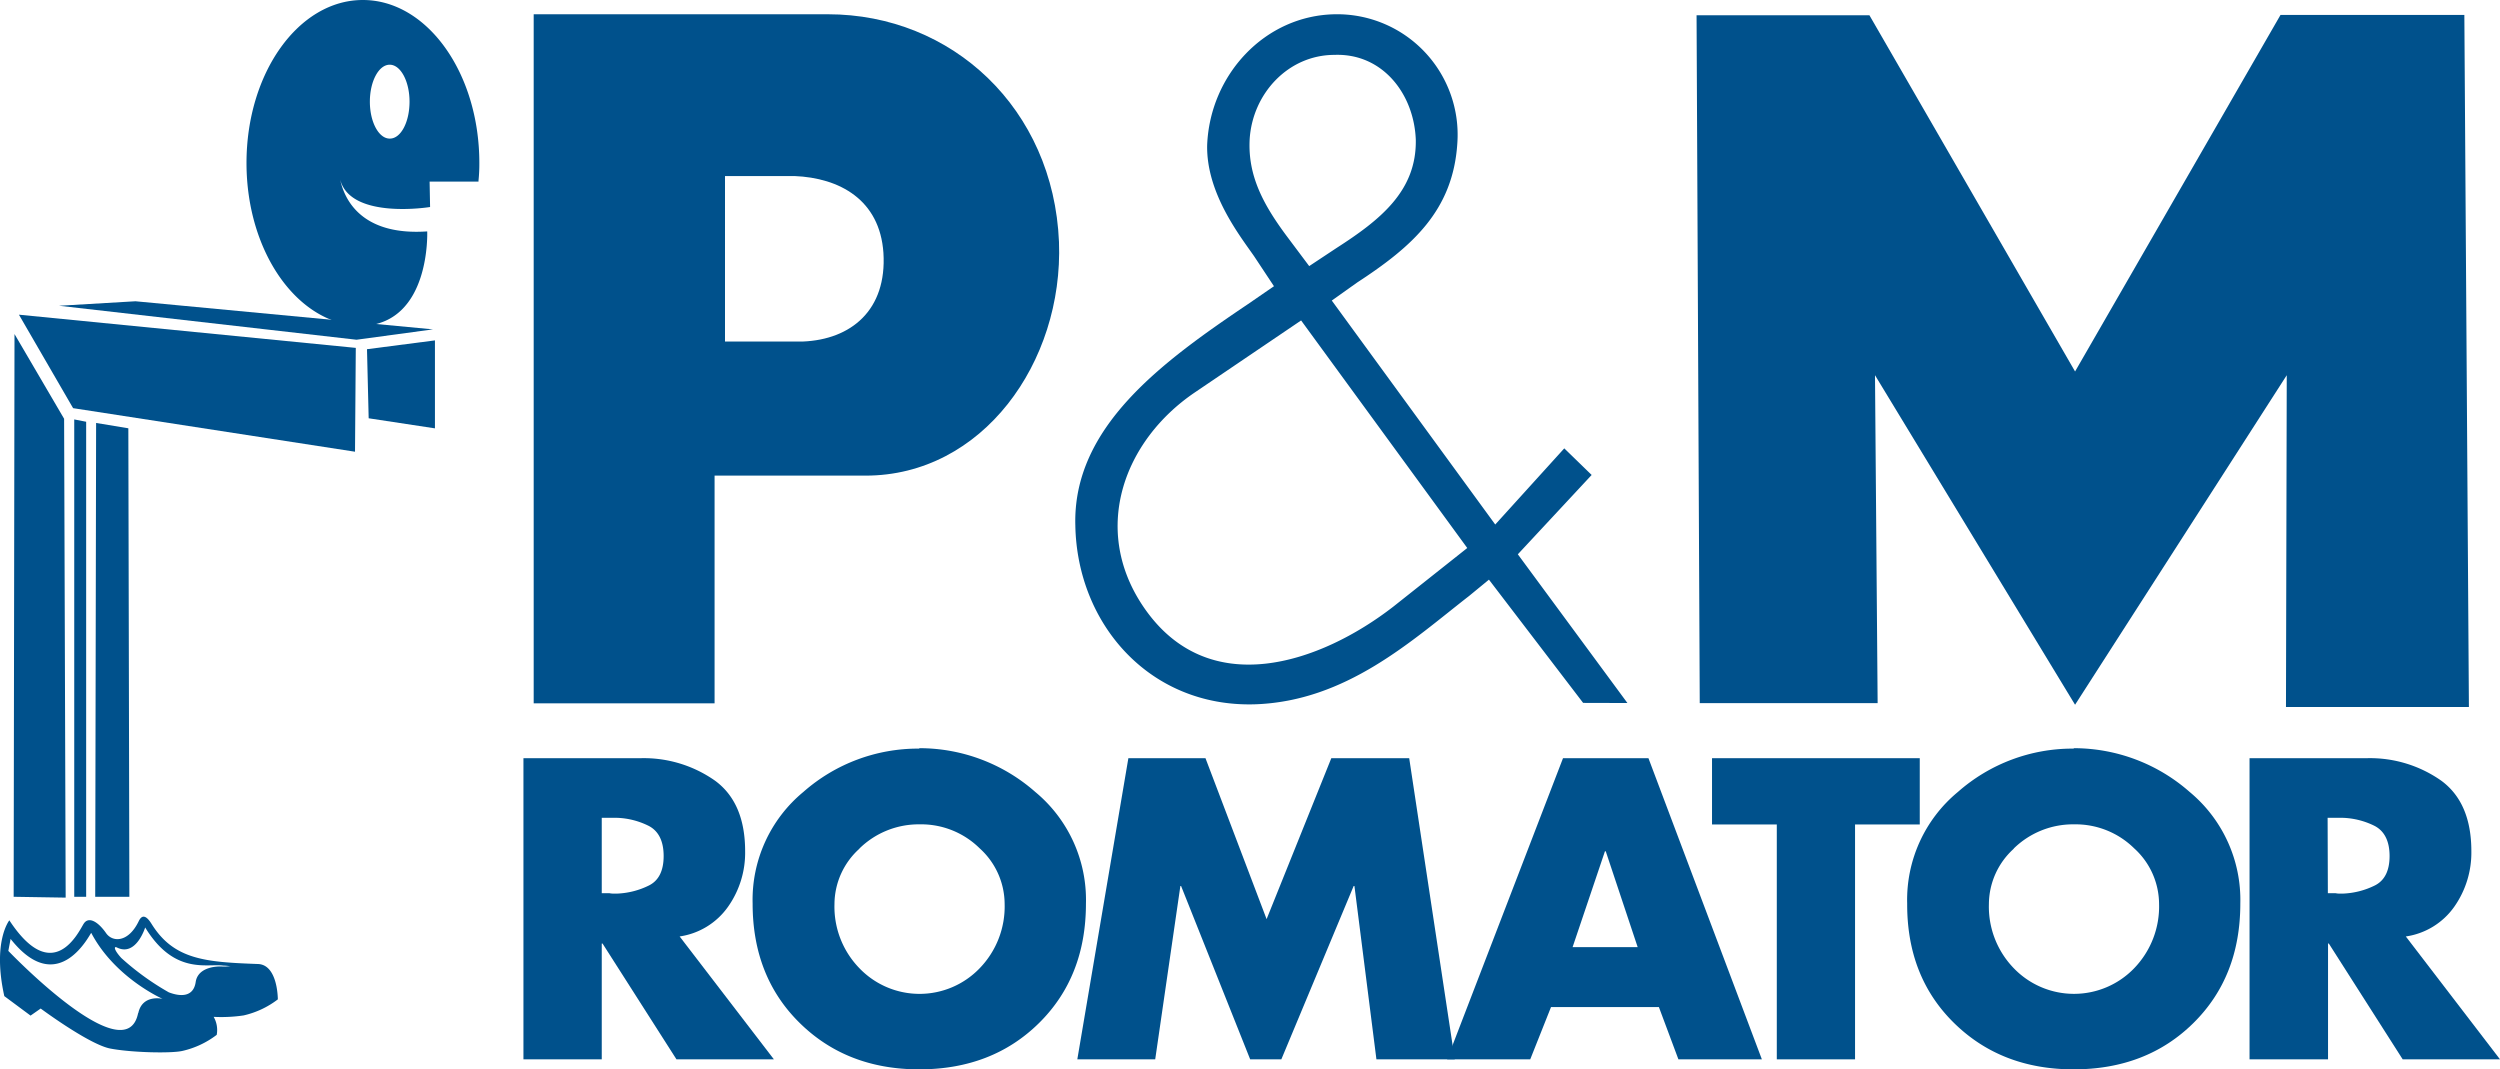
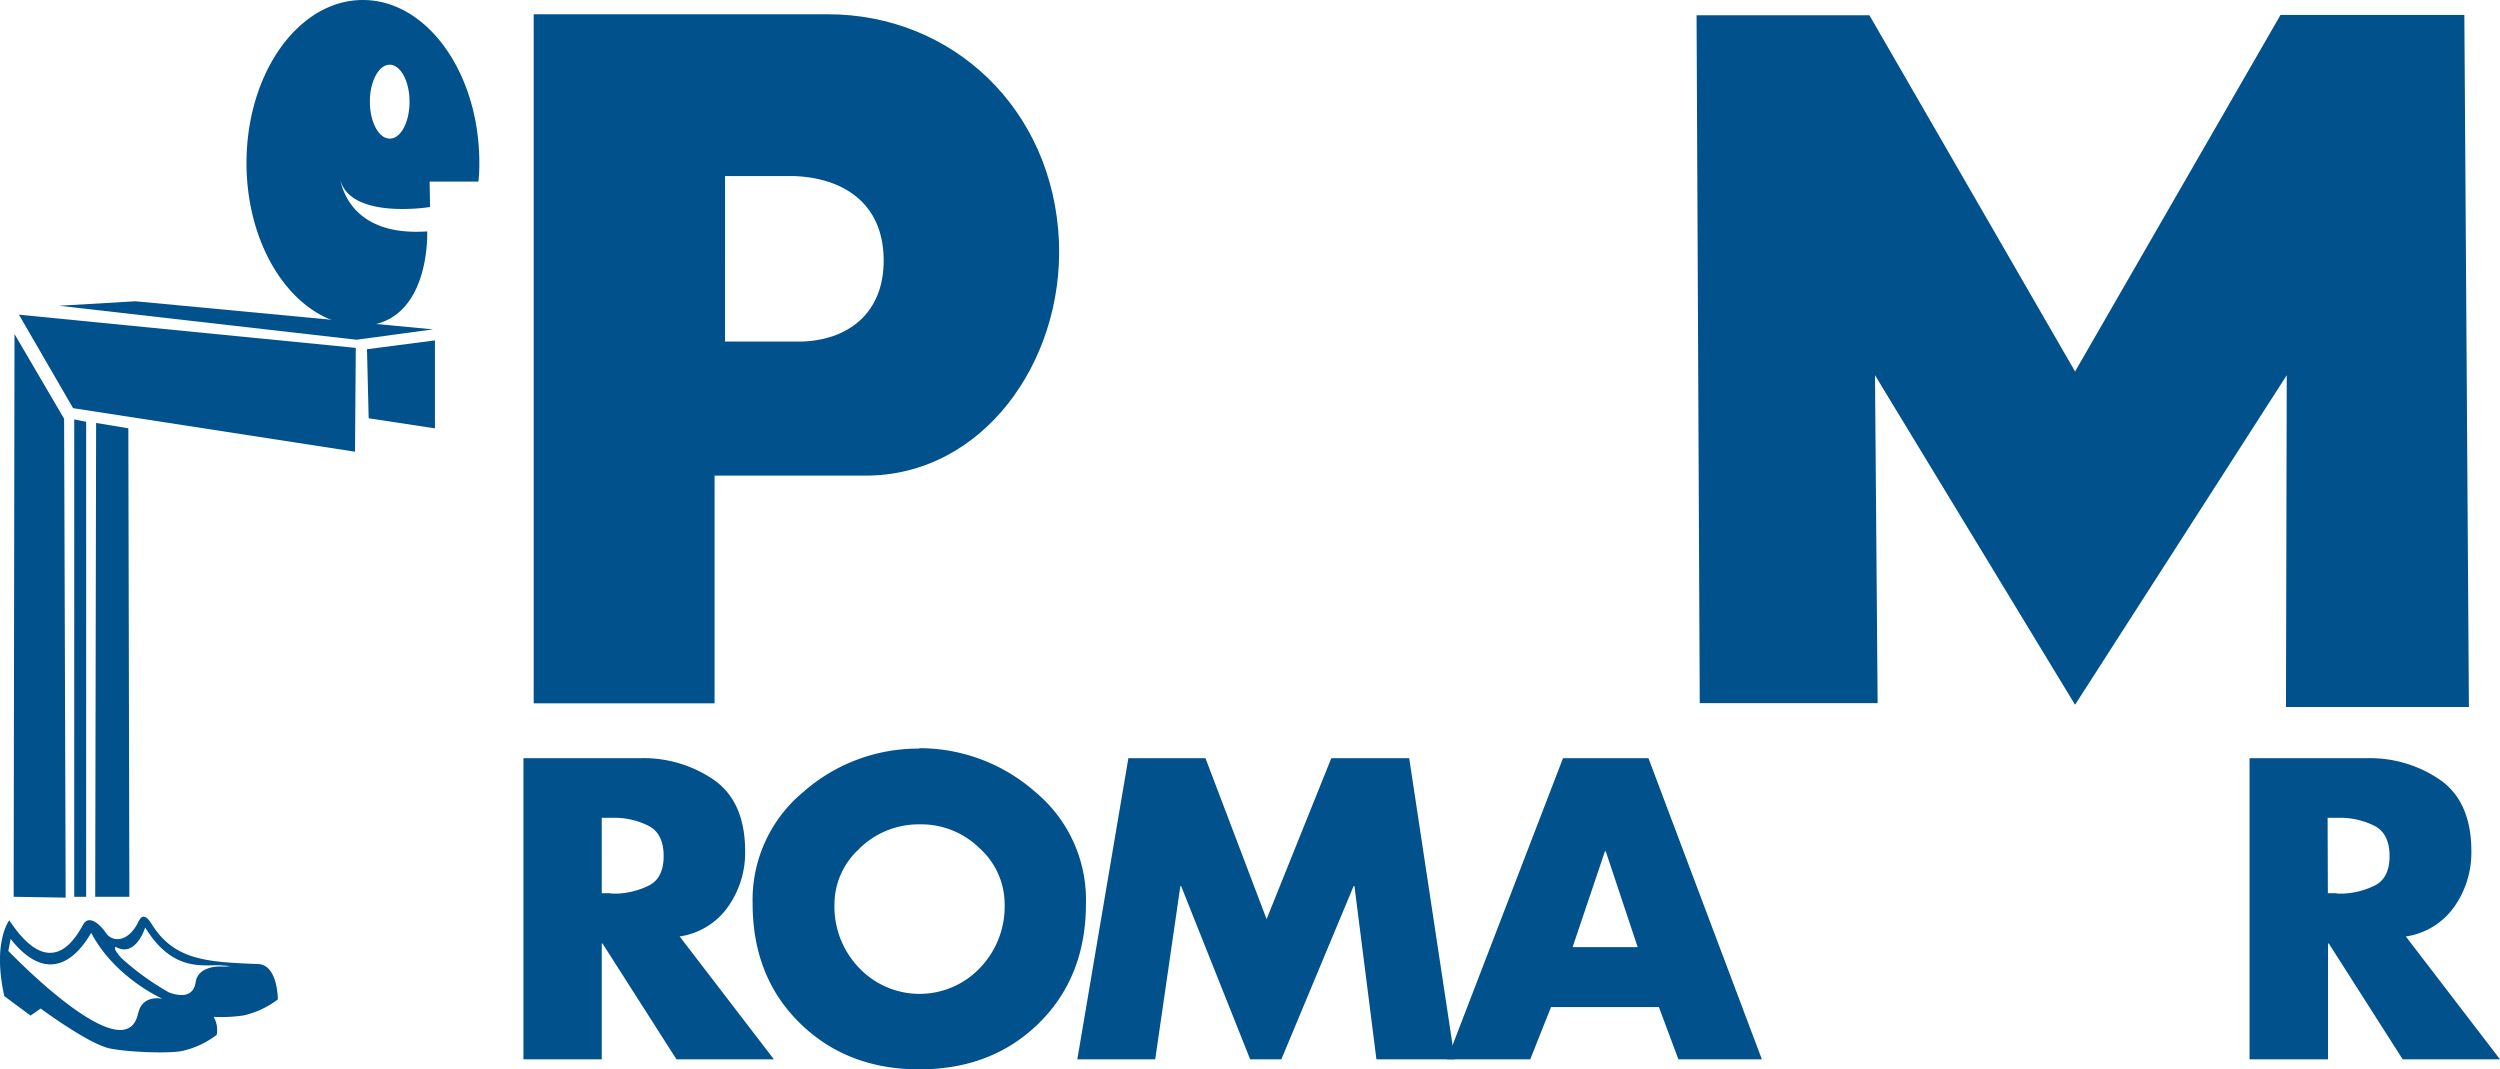
<svg xmlns="http://www.w3.org/2000/svg" id="Lager_1" data-name="Lager 1" viewBox="0 0 417.24 178.47">
  <defs>
    <style>.cls-1{fill:#00518c;}</style>
  </defs>
  <path class="cls-1" d="M381.52,118l.13-55.38-35.33,55-33.39-55,.44,54.73H283.68l-.53-114.8H312L346.32,62,380.61,2.49h30.68L412.05,118Z" />
  <path class="cls-1" d="M147.44,42.19C148.05,51.79,142,56.67,134,57h-13V29.38h11.58C140.13,29.68,146.83,33.34,147.44,42.19Zm29.3-1.81c-.92-22.26-17.84-38-38.58-38H89.07v115h30.19v-38h25.16C163.93,79.41,177.5,60.51,176.74,40.38Z" />
  <polygon class="cls-1" points="2.42 55.75 10.7 69.89 10.96 149.81 2.28 149.67 2.42 55.75" />
  <polygon class="cls-1" points="59.25 75.39 59.38 58.06 3.16 52.52 12.2 68.12 59.25 75.39" />
  <polygon class="cls-1" points="9.85 51.03 22.61 50.28 72.26 54.97 59.5 56.7 9.85 51.03" />
  <path class="cls-1" d="M60.56,0C49.83,0,41.14,12.18,41.14,27.2s8.69,27.2,19.42,27.2l0,0c11.37-.55,10.74-15.78,10.74-15.78C60.08,39.39,57.42,33,56.78,30c1.78,6.71,15,4.55,15,4.55l-.08-4.24h8.16l0-.16A27.32,27.32,0,0,0,80,27.2C80,12.18,71.28,0,60.56,0Zm-4,28.38c0,.13,0,.25,0,.37C56.59,28.52,56.59,28.38,56.59,28.38Zm8.48-5.25c-1.82,0-3.31-2.75-3.31-6.16s1.49-6.17,3.31-6.17,3.31,2.76,3.31,6.17S66.9,23.13,65.07,23.13Z" />
  <polygon class="cls-1" points="61.25 58.28 72.59 56.81 72.59 71.49 61.53 69.81 61.25 58.28" />
  <polygon class="cls-1" points="15.89 149.67 21.59 149.67 21.42 71.48 16.04 70.59 15.89 149.67" />
  <polygon class="cls-1" points="14.38 149.67 12.39 149.67 12.39 70 14.38 70.39 14.38 149.67" />
  <path class="cls-1" d="M43.05,160.89c-8.69-.32-14-.68-17.74-6.67-.92-1.49-1.62-1.59-2.15-.49-1.75,3.64-4.4,3.54-5.46,2-1.34-1.92-2.92-2.85-3.74-1.55s-5.08,10.56-12.4-.58c0,0-2.86,3.55-.84,12.65L5.1,169.5l1.69-1.18s8.08,6,11.62,6.68,10.2.83,12.05.39a14.84,14.84,0,0,0,5.71-2.68,4.42,4.42,0,0,0-.51-3,25.31,25.31,0,0,0,5-.24,14.77,14.77,0,0,0,5.71-2.68S46.39,161,43.05,160.89Zm-20,8.2C21,179.22,1.39,158.7,1.39,158.7l.38-2c8.06,10.18,13.36-1.12,13.46-1,3.95,7.52,11.9,11,11.9,11S23.76,165.89,23.08,169.09Zm14-7.79c-1.6-.05-4.07.4-4.39,2.6-.37,2.48-2.45,2.49-4.48,1.72a44,44,0,0,1-7.94-5.74c-1.29-1.43-1.24-2-.73-1.75,3.2,1.6,4.72-3.34,4.72-3.34,4.84,7.93,10.29,6,13,6.36a11.86,11.86,0,0,1,1.3.12C38.23,161.24,37.6,161.36,37,161.3Z" />
-   <path class="cls-1" d="M236.29,23.33c.15,8.59-6,13.41-13.26,18.08l-4.53,3-3.61-4.82c-4.07-5.43-6.63-10.25-6.33-16.28C209,15.64,215,9.16,222.72,9.16,230.71,8.86,236,15.64,236.29,23.33Zm35.32,94L253.32,92.51l12.32-13.24-4.57-4.44L249.55,87.54,222.27,50.16l4.22-3c9.2-6,16-12,16.73-23.21A20.11,20.11,0,0,0,222.88,2.38c-11.76.15-20.95,10.09-21.41,21.85-.15,8,5.43,15.07,7.84,18.54l3.31,5-4.36,3c-14.32,9.65-29.25,20.5-28.79,36.93.3,16.43,12.36,30.3,29.84,29.85,15.38-.45,26.38-10.71,35.88-18.09l3.31-2.72,15.72,20.57ZM244.88,91.46l-12.36,9.8c-12.05,9.34-31.05,16.13-41.9-.31-8.44-12.81-3-27.43,8.74-35.42l17.79-12.05Z" />
  <path class="cls-1" d="M113.36,156.2l15.8,20.6H112.9l-12.34-19.33h-.13V176.8H87.36V126.54H106.9a20.65,20.65,0,0,1,12.46,3.77c3.34,2.46,5,6.39,5,11.76a15.62,15.62,0,0,1-2.83,9.23,12,12,0,0,1-8.17,5Zm-12.93-7.13h1.27a3.7,3.7,0,0,0,.66.07h.6a13.08,13.08,0,0,0,5.37-1.37c1.62-.82,2.43-2.46,2.43-4.9s-.81-4.12-2.43-5a12.78,12.78,0,0,0-5.37-1.38h-2.53Z" />
  <path class="cls-1" d="M153.44,124.87a29.22,29.22,0,0,1,19.34,7.3,23.38,23.38,0,0,1,8.46,18.63q0,12.21-7.83,19.94t-20,7.73q-12.06,0-19.93-7.73t-7.87-19.94a23.36,23.36,0,0,1,8.47-18.63,28.93,28.93,0,0,1,19.33-7.23Zm-10,16.77a12.5,12.5,0,0,0-4.17,9.23,14.72,14.72,0,0,0,4.17,10.73,13.91,13.91,0,0,0,20.06,0,14.81,14.81,0,0,0,4.17-10.76,12.57,12.57,0,0,0-4.17-9.26,13.89,13.89,0,0,0-10-4A14.13,14.13,0,0,0,143.41,141.64Z" />
  <path class="cls-1" d="M188.32,126.54h12.87l10.2,26.86,10.8-26.86h13l7.6,50.26H229.72l-3.67-28.93h-.13L213.85,176.8h-5.2l-11.53-28.93H197l-4.2,28.93h-13Z" />
  <path class="cls-1" d="M258.86,168.07l-3.47,8.73H241.52l19.34-50.26h14.26l18.93,50.26H280.12l-3.26-8.73Zm9.13-26h-.13l-5.4,16h10.86Z" />
-   <path class="cls-1" d="M309.6,176.8H296.54V137.6H285.73V126.54H320.4V137.6H309.6Z" />
-   <path class="cls-1" d="M346.1,124.87a29.24,29.24,0,0,1,19.34,7.3,23.41,23.41,0,0,1,8.46,18.63q0,12.21-7.83,19.94t-20,7.73q-12.06,0-19.94-7.73T318.3,150.8a23.36,23.36,0,0,1,8.47-18.63,28.91,28.91,0,0,1,19.33-7.23Zm-10,16.77a12.53,12.53,0,0,0-4.16,9.23,14.75,14.75,0,0,0,4.16,10.73,13.94,13.94,0,0,0,20.08,0,14.84,14.84,0,0,0,4.16-10.76,12.59,12.59,0,0,0-4.16-9.26,13.93,13.93,0,0,0-10-4A14.15,14.15,0,0,0,336.06,141.64Z" />
  <path class="cls-1" d="M401.45,156.2l15.79,20.6H401l-12.33-19.33h-.13V176.8H375.44V126.54H395a20.65,20.65,0,0,1,12.46,3.77c3.34,2.46,5,6.39,5,11.76a15.69,15.69,0,0,1-2.83,9.23,12,12,0,0,1-8.16,5Zm-12.94-7.13h1.27a3.71,3.71,0,0,0,.67.07H391a13.12,13.12,0,0,0,5.37-1.37c1.62-.82,2.44-2.46,2.44-4.9s-.82-4.12-2.44-5a12.82,12.82,0,0,0-5.37-1.38h-2.53Z" />
</svg>